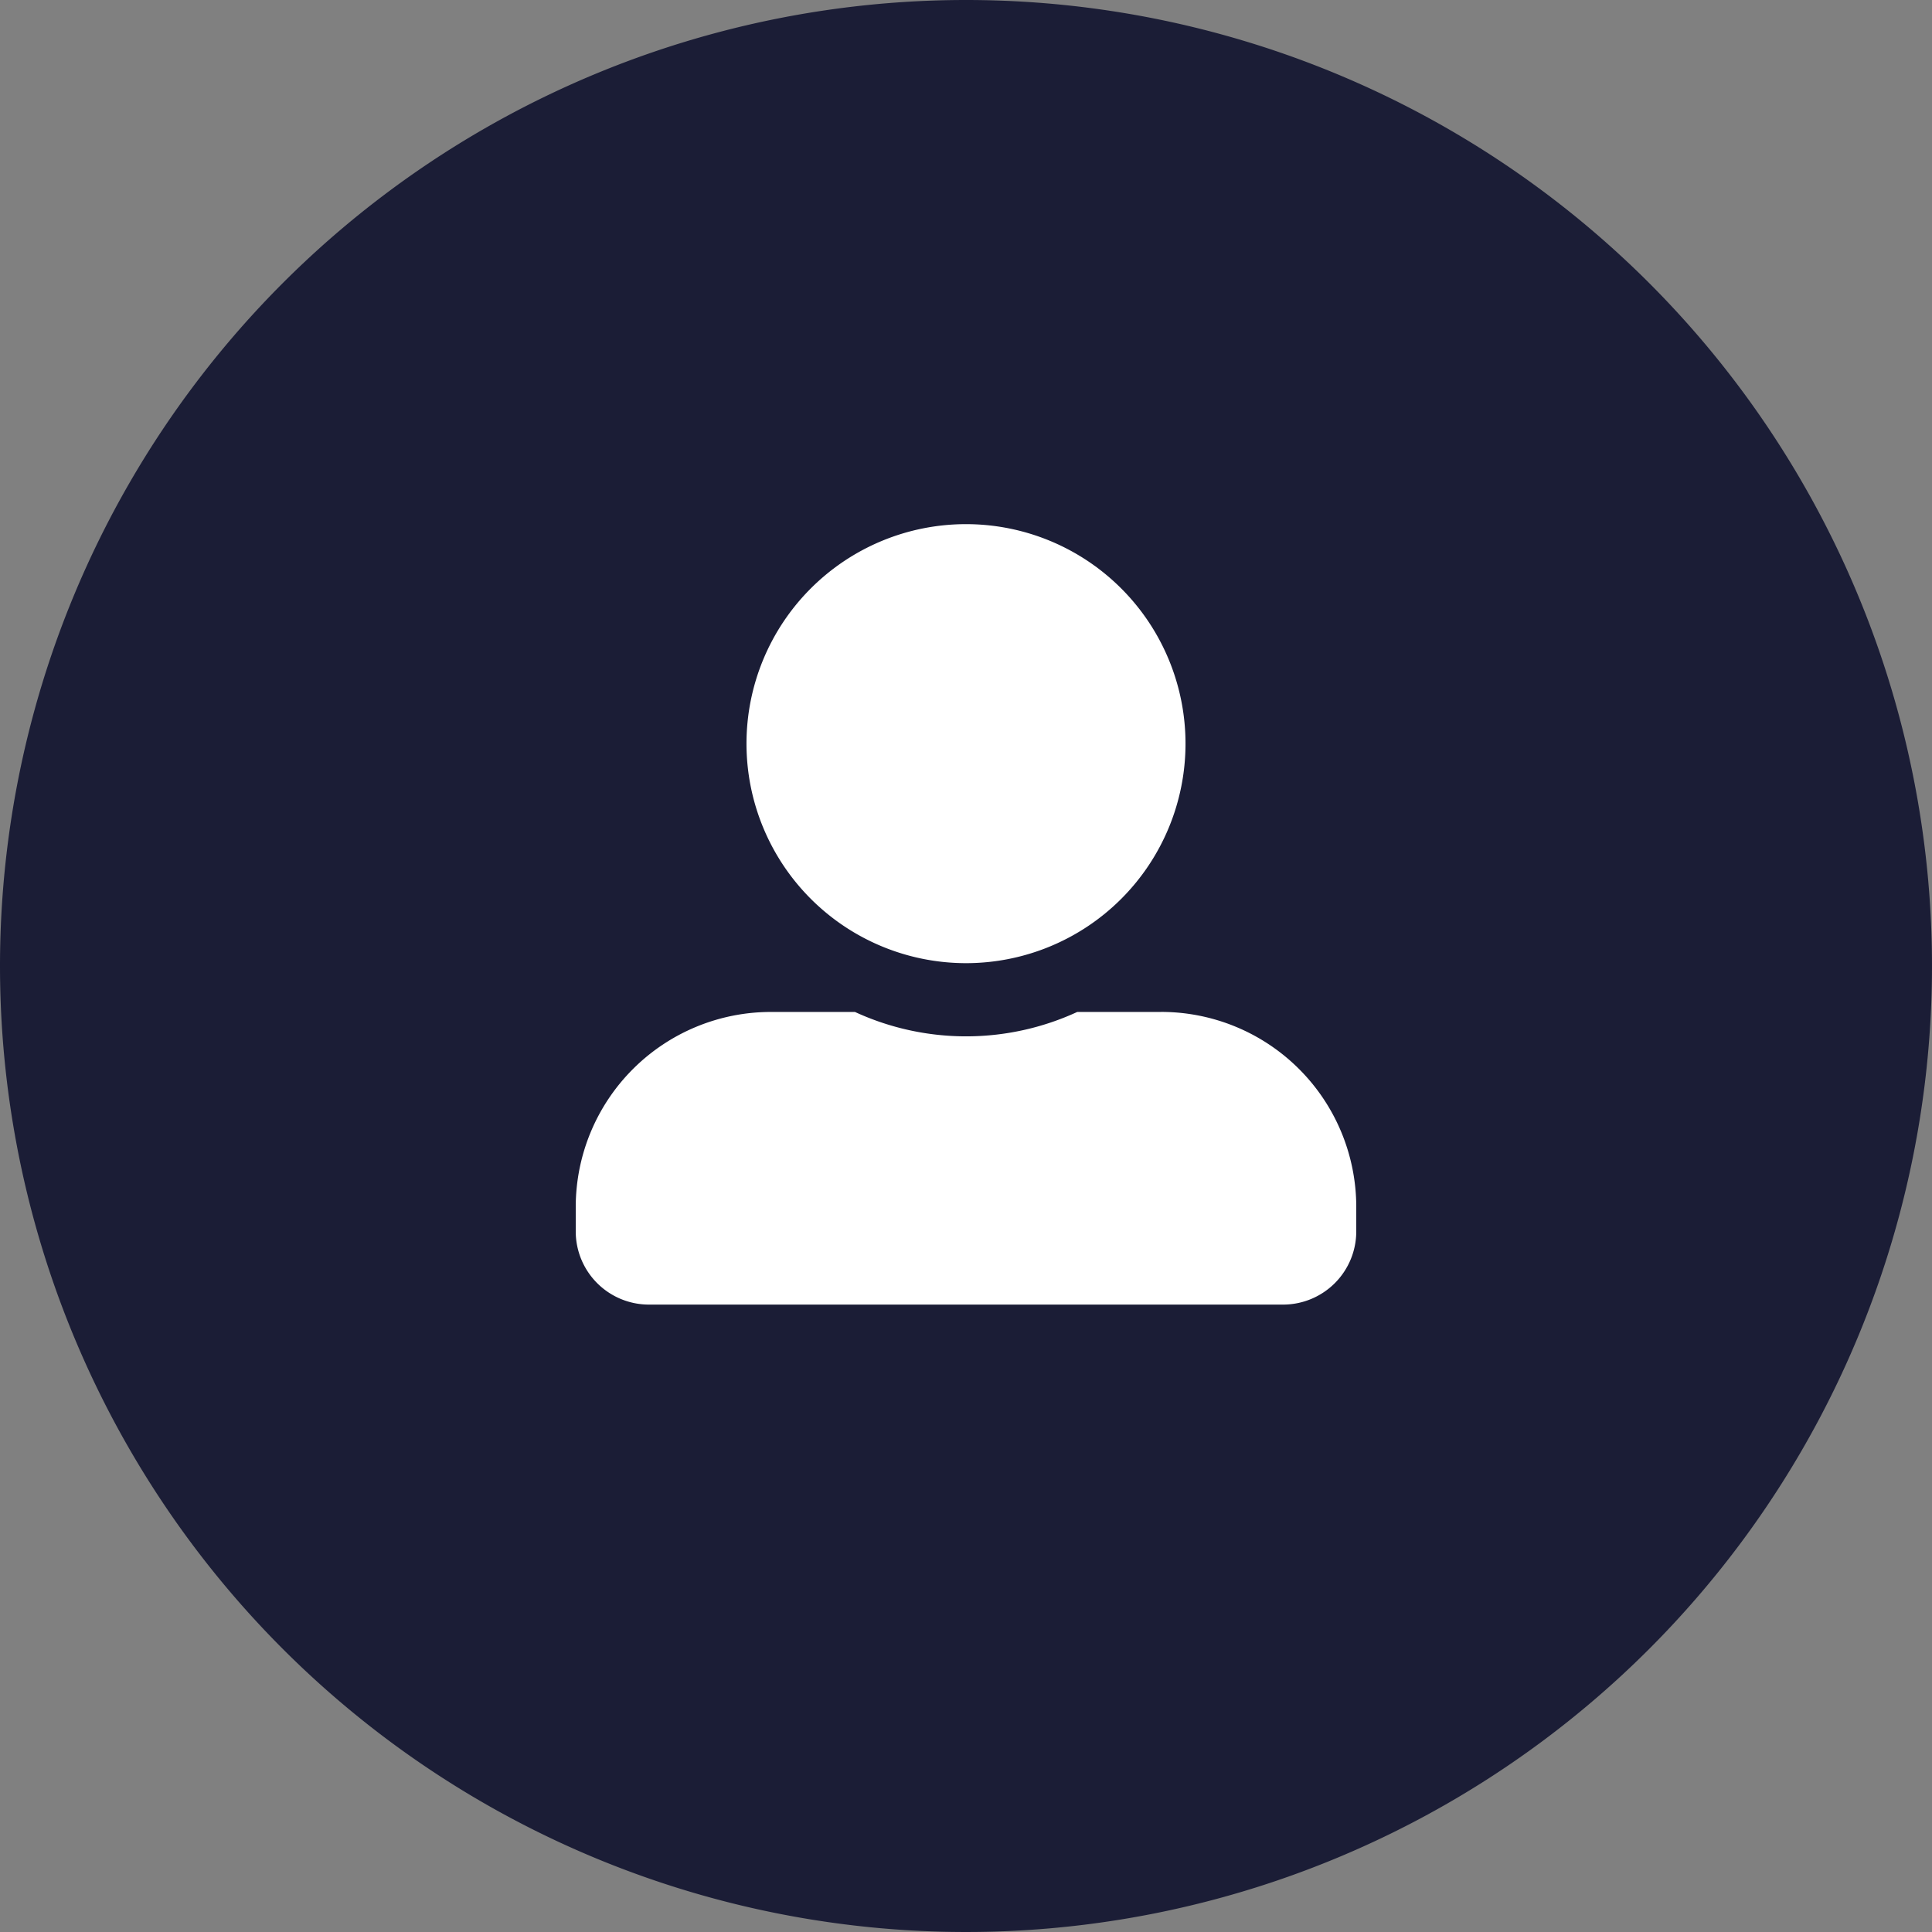
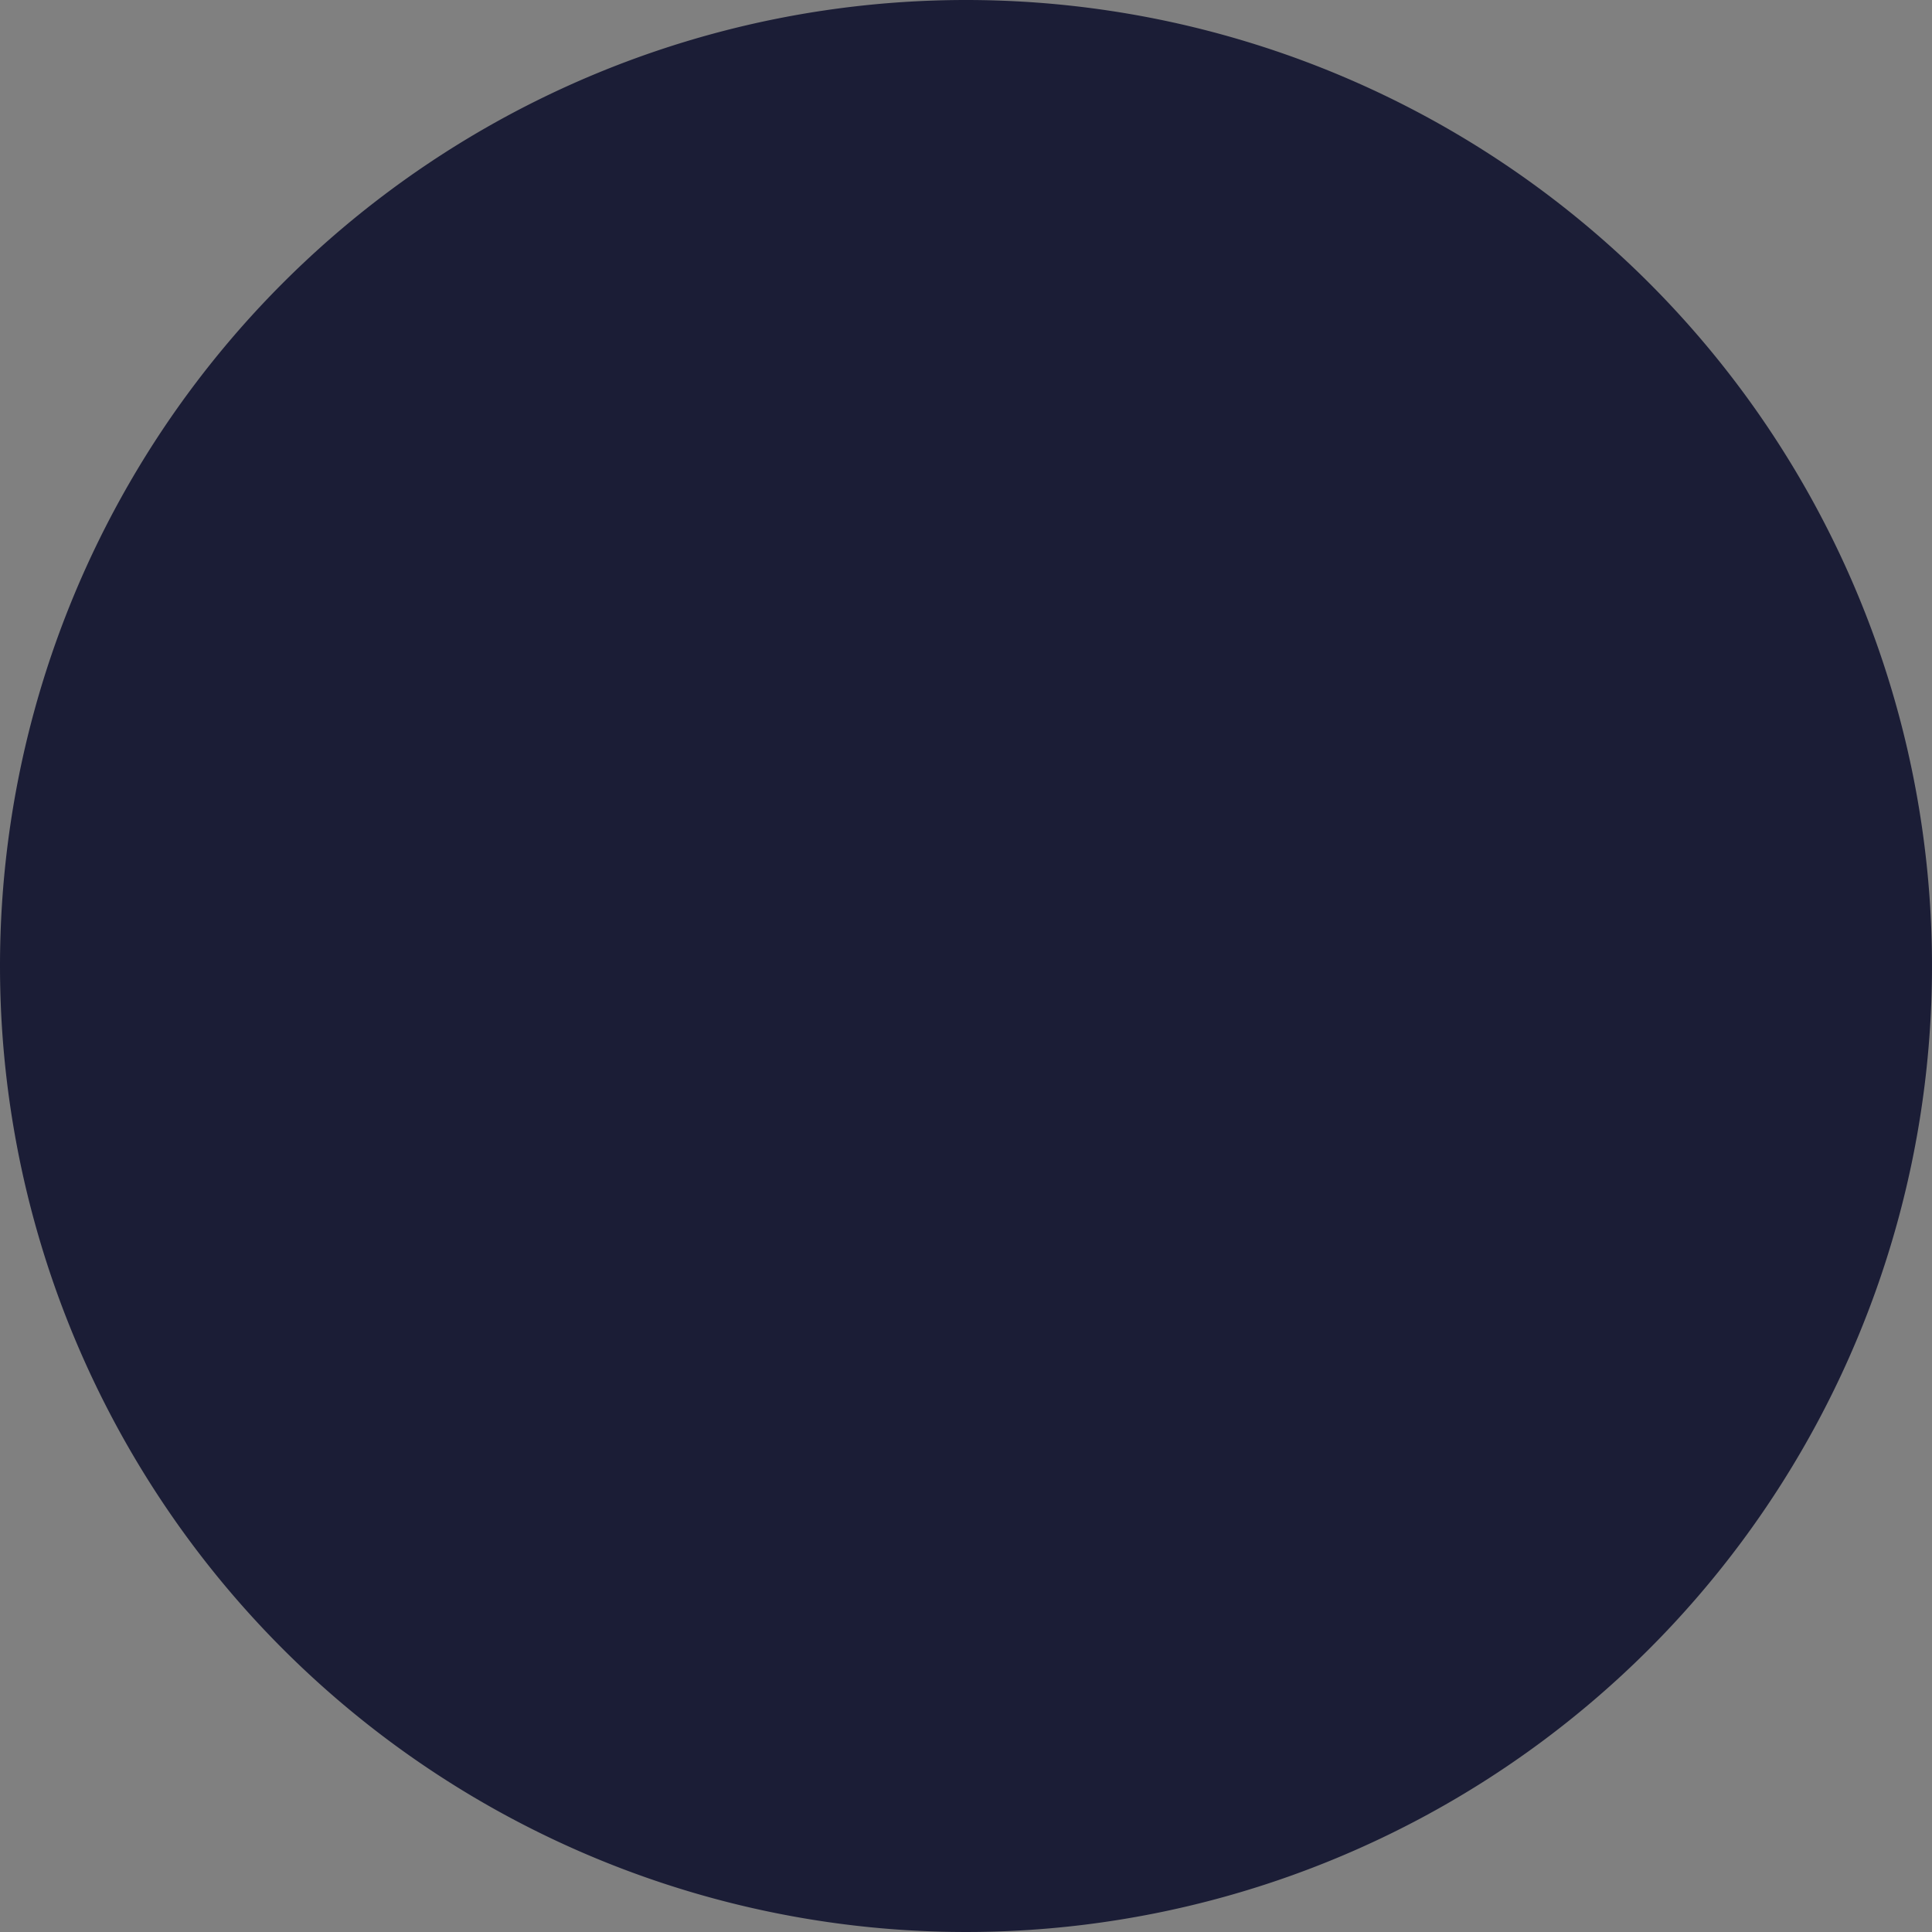
<svg xmlns="http://www.w3.org/2000/svg" width="47" height="47" viewBox="0 0 47 47">
  <rect x="0" y="0" width="47" height="47" fill="#808080" stroke="none" />
  <g id="Group_424" data-name="Group 424" transform="translate(-39 -1528)">
    <path id="Path_165" data-name="Path 165" d="M23.5,0A23.5,23.5,0,1,1,0,23.5,23.5,23.5,0,0,1,23.5,0Z" transform="translate(39 1528)" fill="#1b1d36" />
-     <path id="Icon_awesome-user-alt" data-name="Icon awesome-user-alt" d="M9.494,10.681a5.34,5.34,0,1,0-5.34-5.34A5.342,5.342,0,0,0,9.494,10.681Zm4.747,1.187H12.2a6.456,6.456,0,0,1-5.407,0H4.747A4.747,4.747,0,0,0,0,16.614v.593a1.781,1.781,0,0,0,1.78,1.78H17.208a1.781,1.781,0,0,0,1.78-1.78v-.593A4.747,4.747,0,0,0,14.241,11.867Z" transform="translate(53.006 1540.75)" fill="#fff" />
  </g>
</svg>